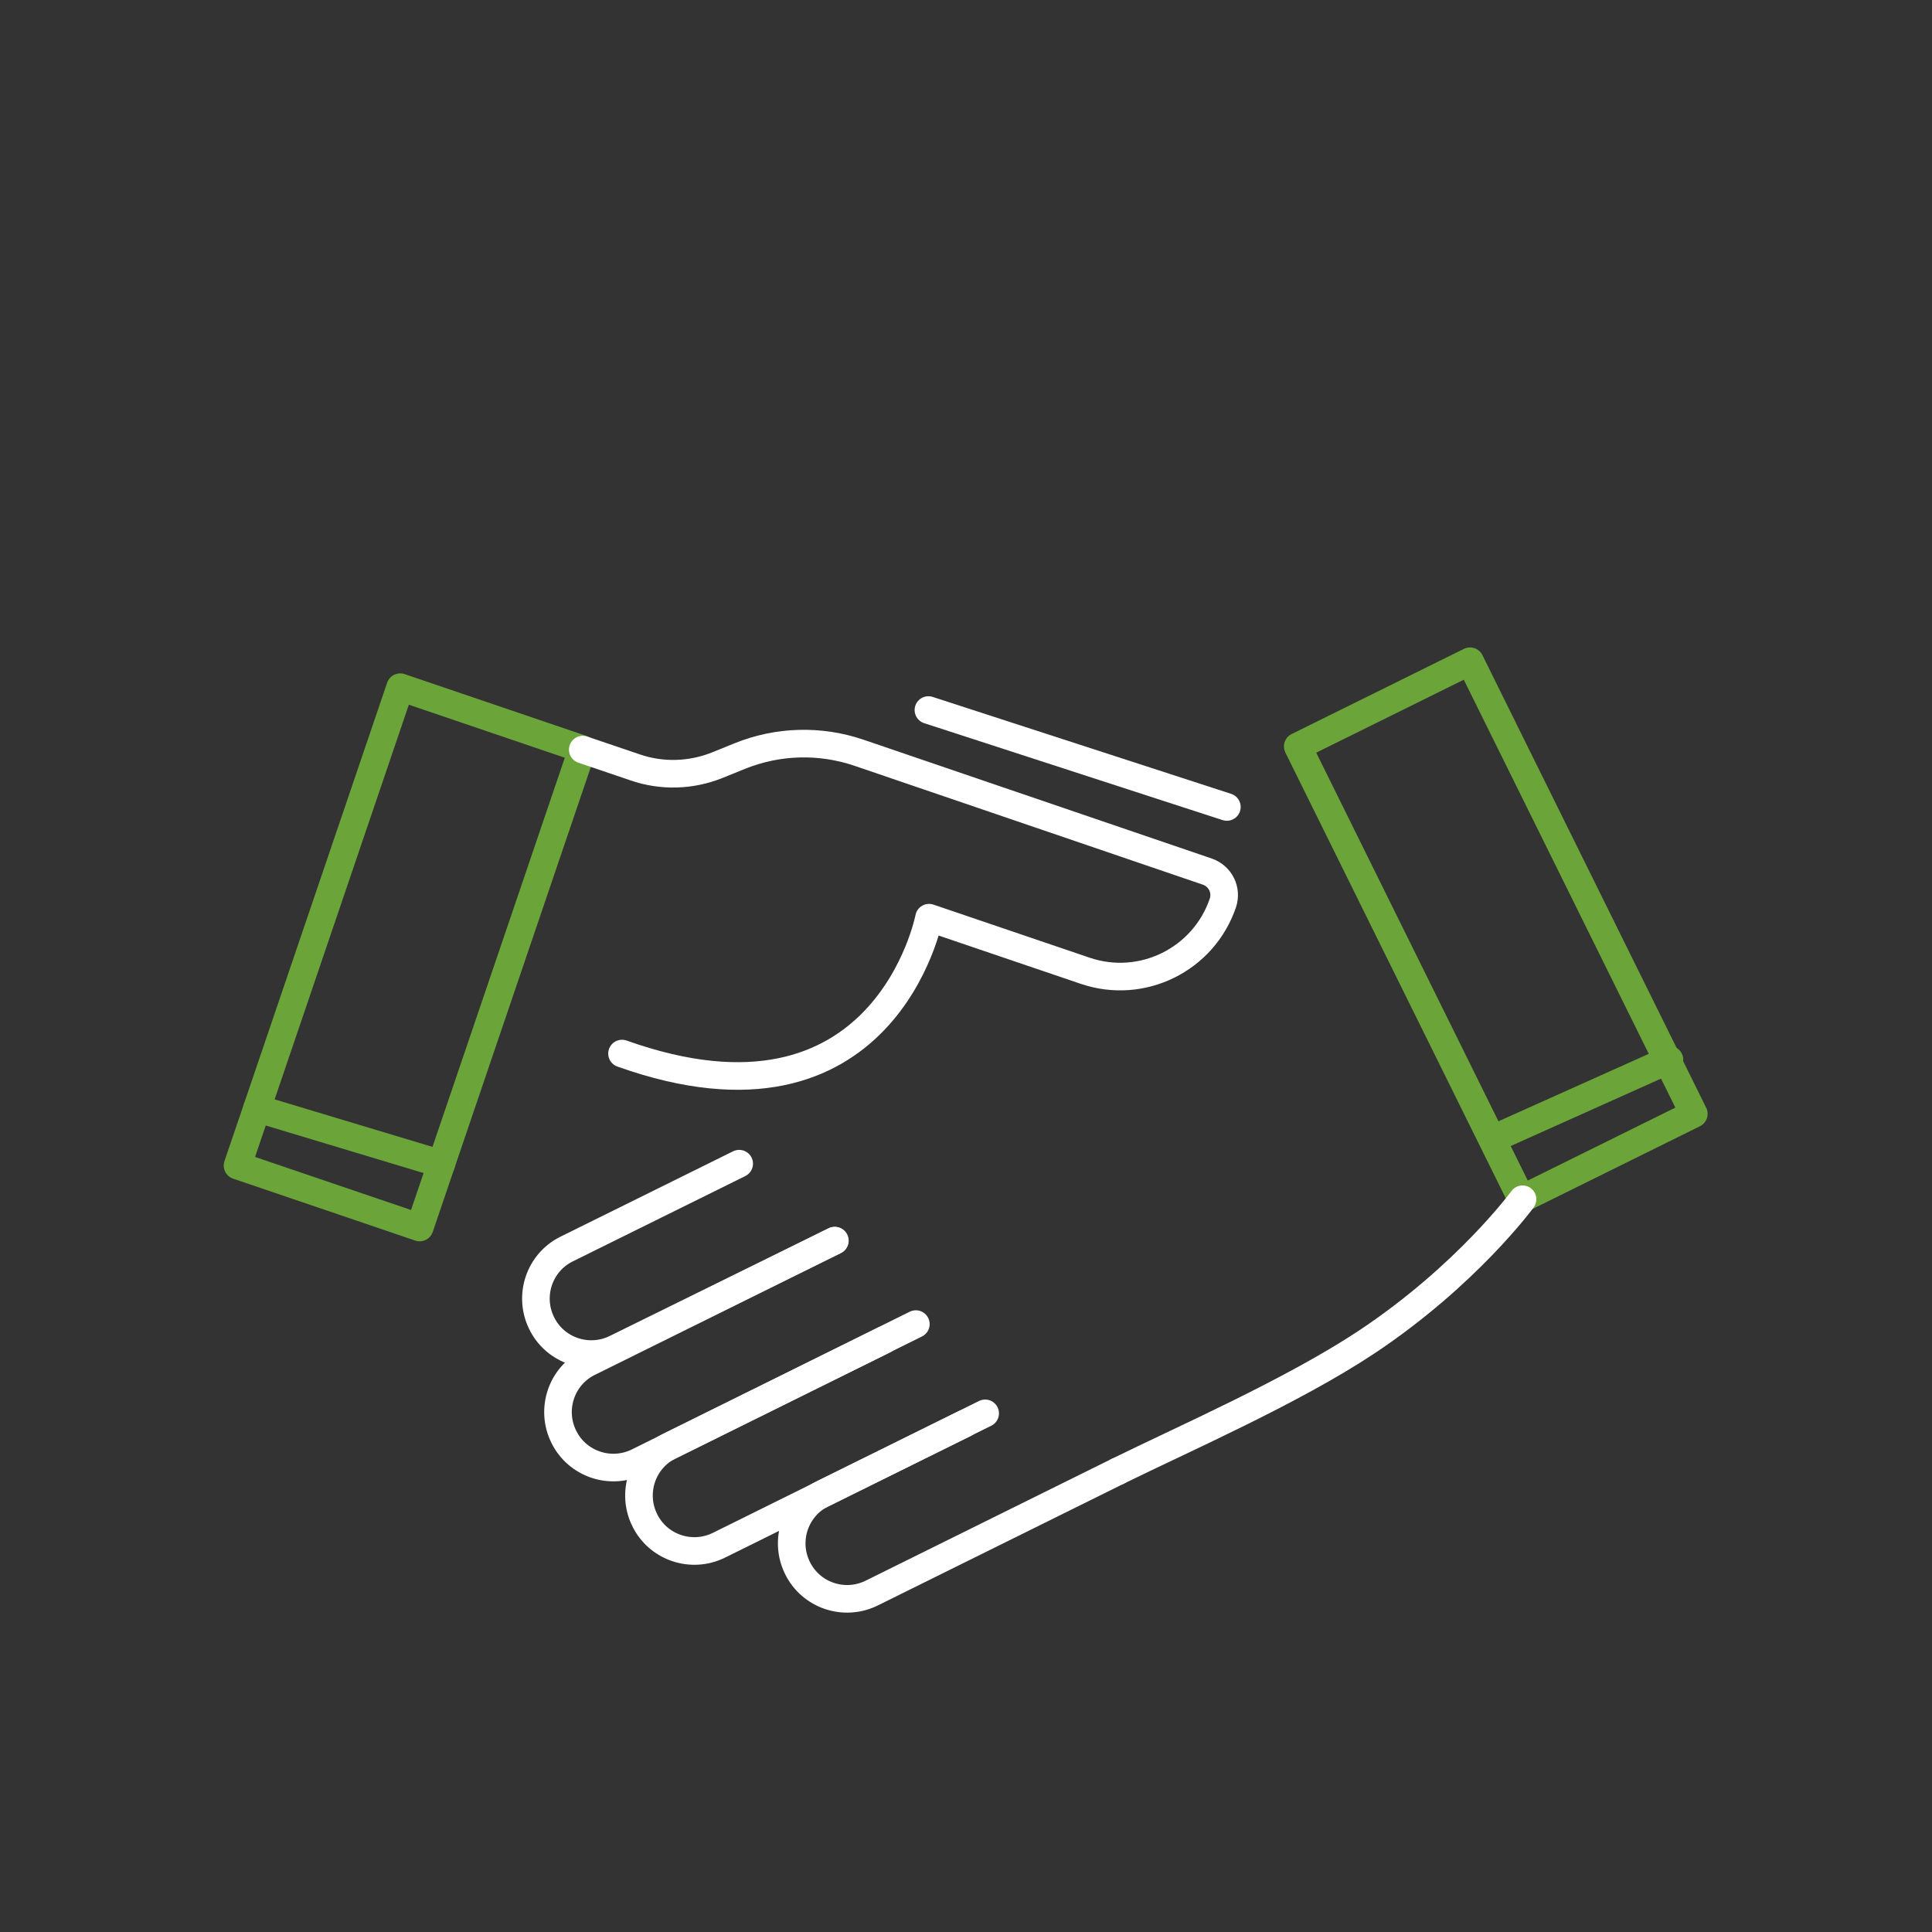
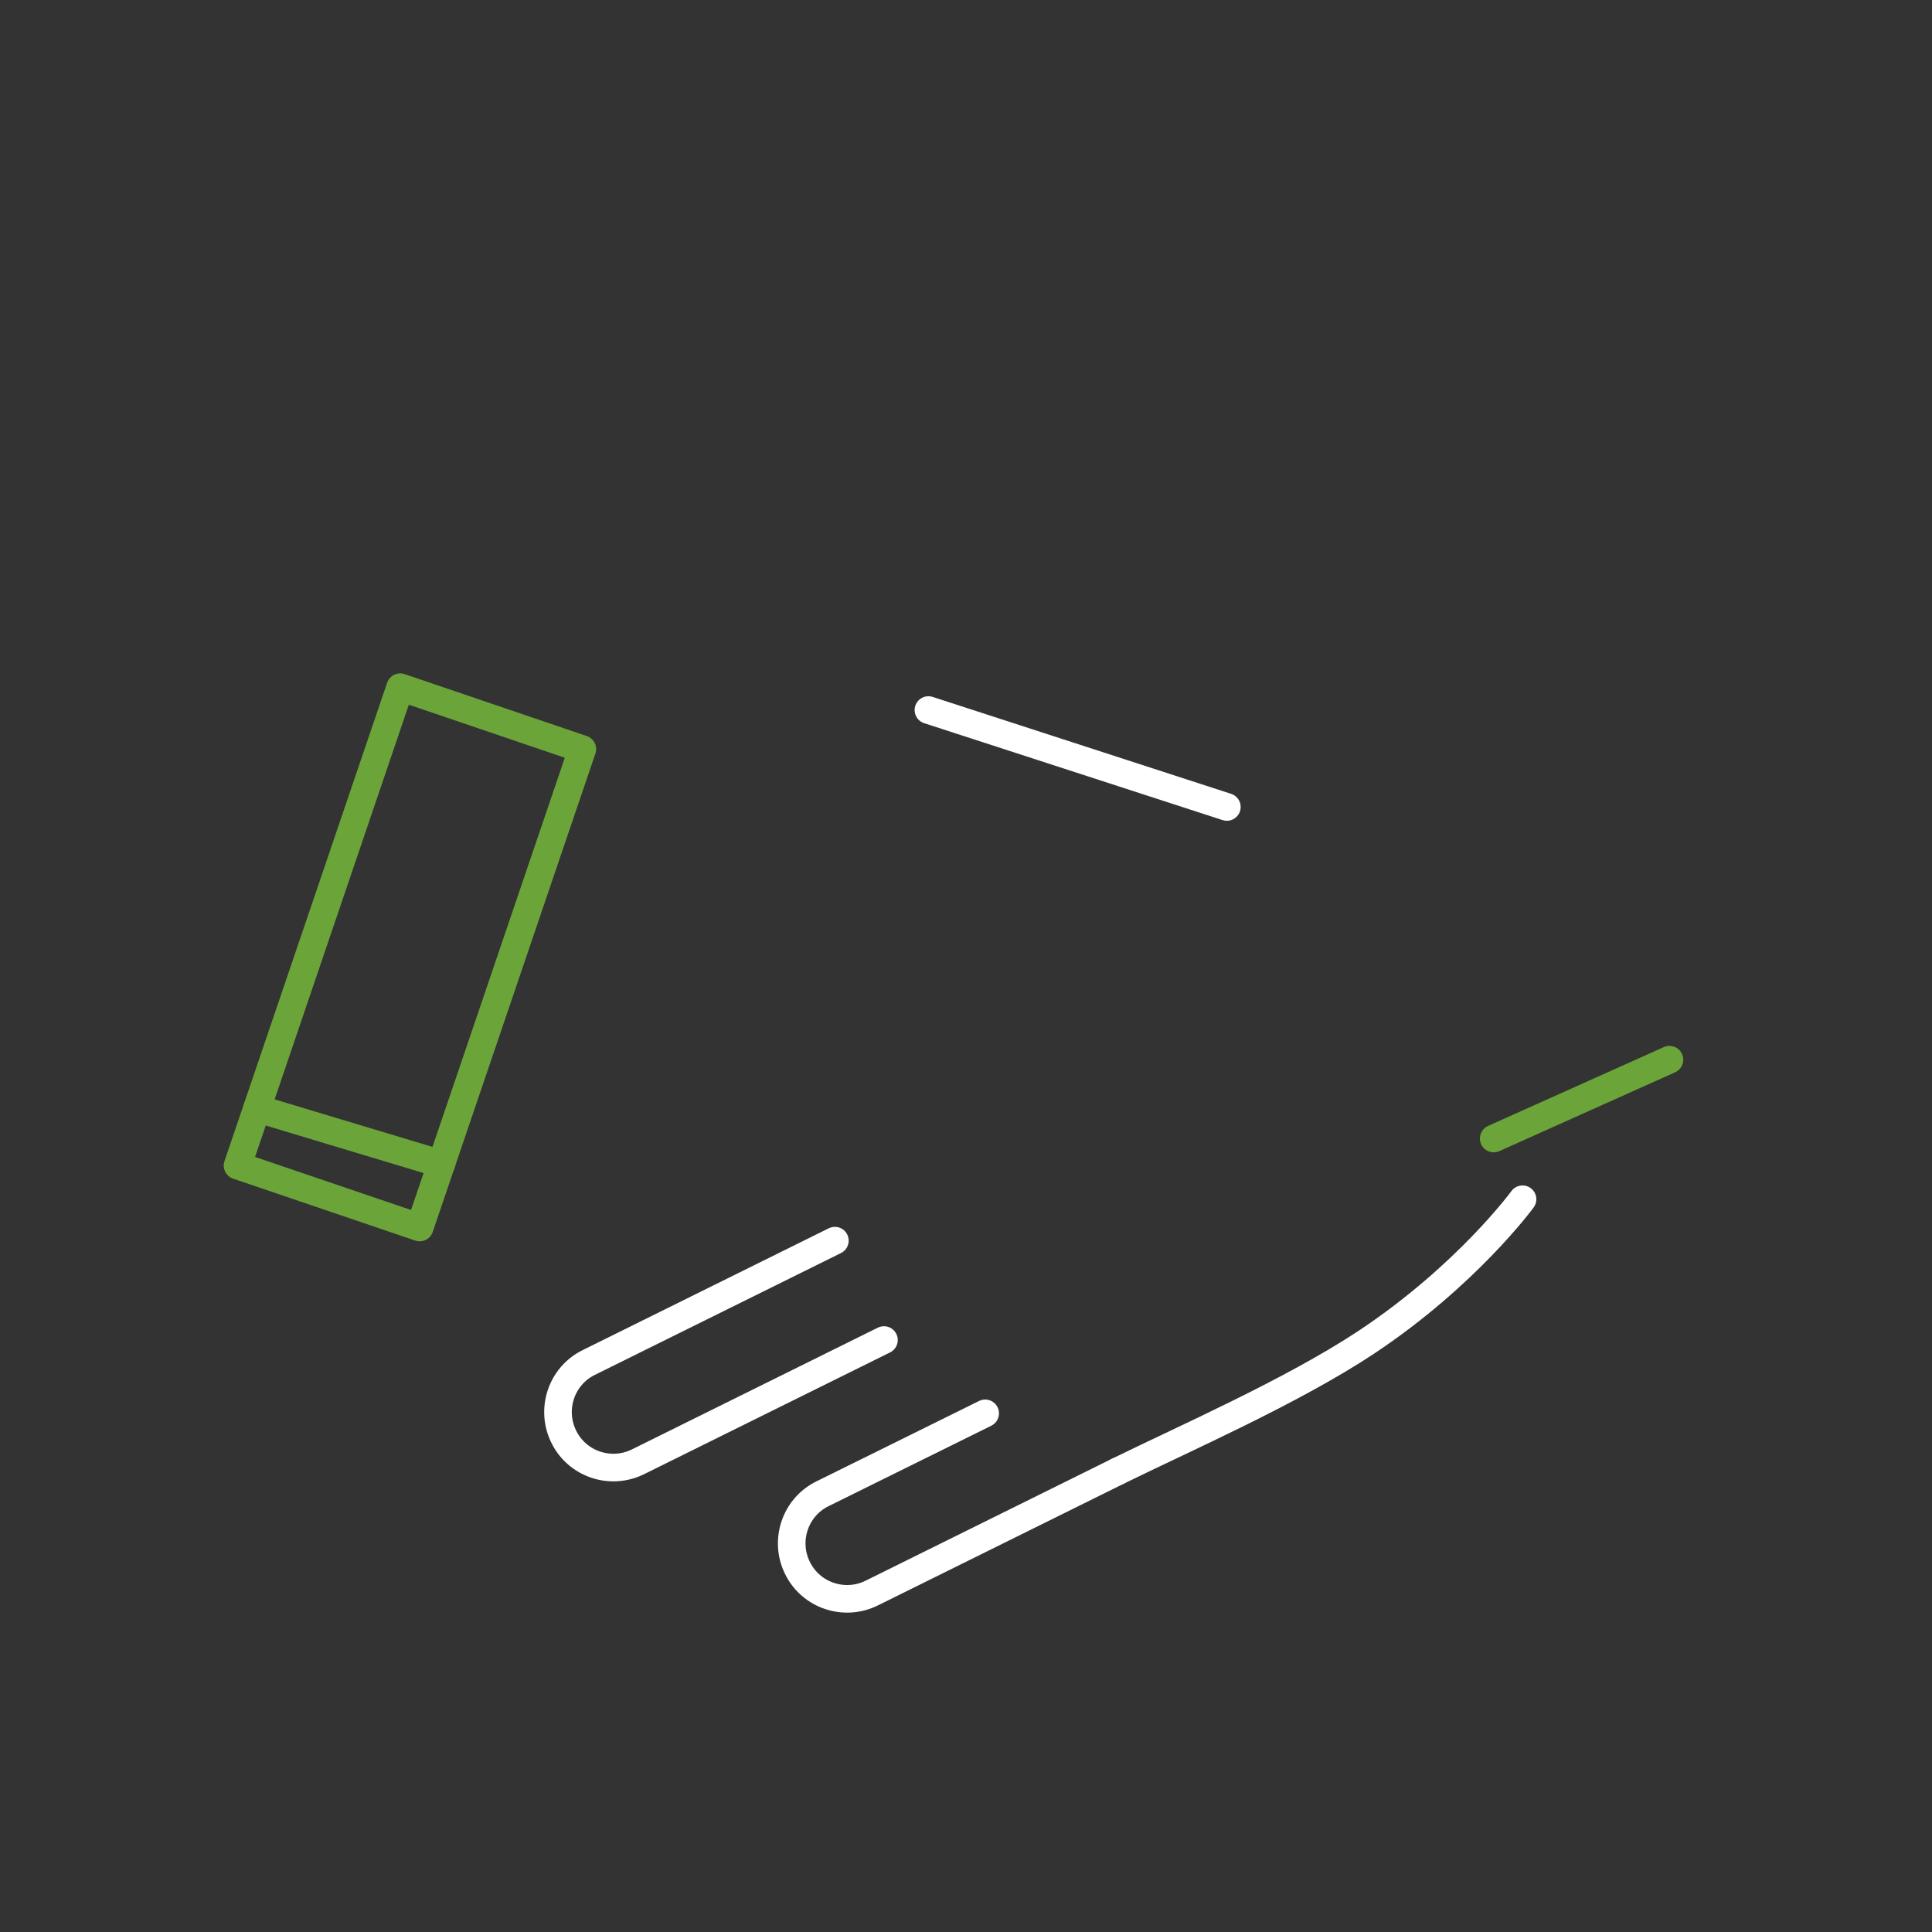
<svg xmlns="http://www.w3.org/2000/svg" id="Слой_1" x="0px" y="0px" viewBox="0 0 629.9 629.9" style="enable-background:new 0 0 629.9 629.9;" xml:space="preserve">
  <rect x="0" y="0" width="629.9" height="629.9" fill="#333333" stroke="none" />
  <style type="text/css"> .st0{fill:none;stroke:#6BA539;stroke-width:9;stroke-linecap:round;stroke-linejoin:round;} .st1{fill:none;stroke:#FFFFFF;stroke-width:9;stroke-linecap:round;stroke-linejoin:round;} .st2{fill:none;} </style>
  <g id="Слой_2_1_">
    <g id="Слой_1-2">
      <rect x="51.3" y="280.9" transform="matrix(0.322 -0.947 0.947 0.322 -205.084 338.151)" class="st0" width="164.7" height="62.7" />
-       <rect x="456.6" y="220.9" transform="matrix(0.896 -0.443 0.443 0.896 -83.866 247.707)" class="st0" width="62.7" height="164.7" />
-       <path class="st1" d="M202.8,343.5c85.7,30.5,100.1-44.3,100.1-44.3l50.9,17.3c18.5,6.3,38.6-3.6,44.9-22.1c0,0,0,0,0,0l0,0 c1.4-4.2-0.8-8.7-5-10.2c0,0,0,0,0,0l-113.7-38.8c-12.7-4.3-26.4-3.9-38.8,1.1l-7.4,3c-8.5,3.4-18,3.7-26.7,0.7l-17.1-5.8" />
      <path class="st1" d="M364.4,479.7l-80.2,39.7c-8.9,4.4-19.8,0.8-24.2-8.2l0,0c-4.4-8.9-0.8-19.8,8.2-24.2l53-26.2" />
-       <path class="st1" d="M314.6,464.1l-80.2,39.7c-8.9,4.4-19.8,0.8-24.2-8.2c0,0,0,0,0,0l0,0c-4.4-8.9-0.8-19.8,8.2-24.2l80.2-39.7" />
      <path class="st1" d="M288.2,436.9l-80.2,39.7c-8.9,4.4-19.8,0.8-24.2-8.2l0,0c-4.4-8.9-0.8-19.8,8.2-24.2c0,0,0,0,0,0l80.2-39.7" />
-       <path class="st1" d="M272.1,404.5l-71.3,35.1c-8.9,4.4-19.8,0.8-24.2-8.2l0,0c-4.4-8.9-0.8-19.8,8.2-24.2c0,0,0,0,0,0l56.2-27.8" />
      <path class="st1" d="M496.4,391c0,0-18.1,24.8-50.9,46.6c-24.3,16.1-59.8,31.6-81.1,42.1" />
      <line class="st0" x1="487" y1="371.2" x2="544.3" y2="345.5" />
      <line class="st0" x1="83.8" y1="361.4" x2="143.9" y2="379.5" />
      <line class="st1" x1="302.7" y1="231.5" x2="400" y2="263.1" />
-       <rect y="0" class="st2" width="629.9" height="629.9" />
    </g>
  </g>
</svg>